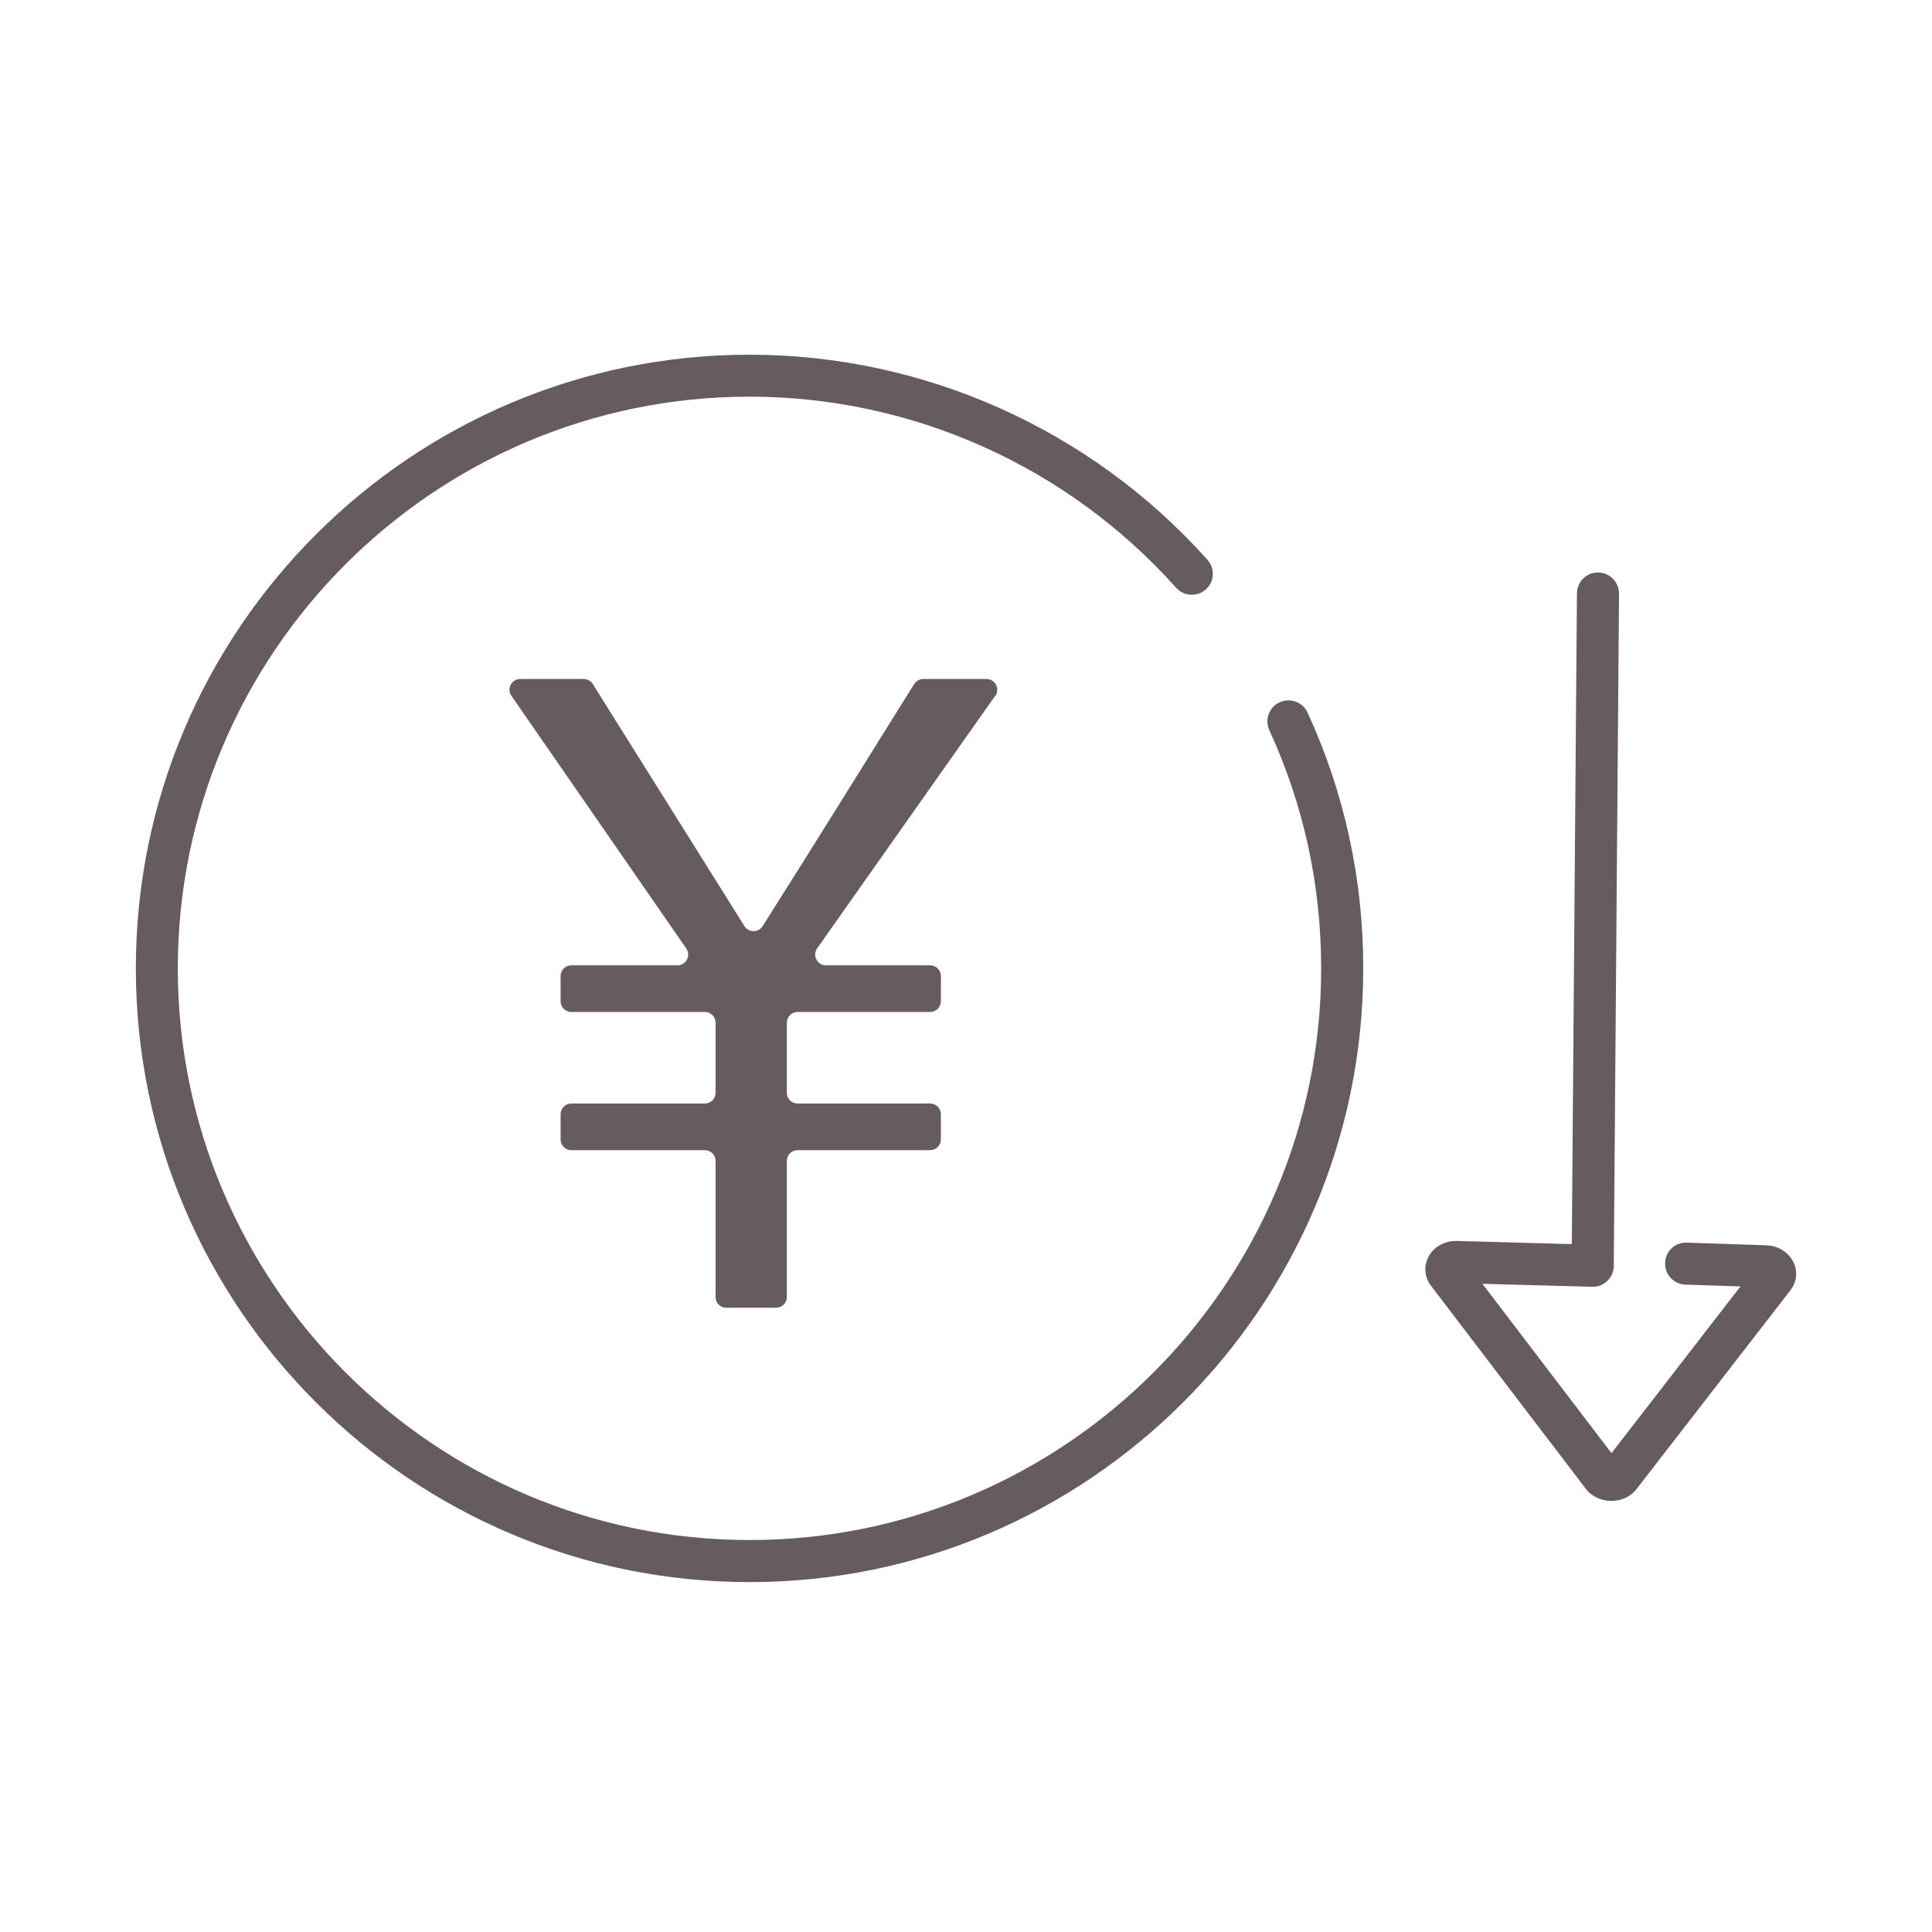
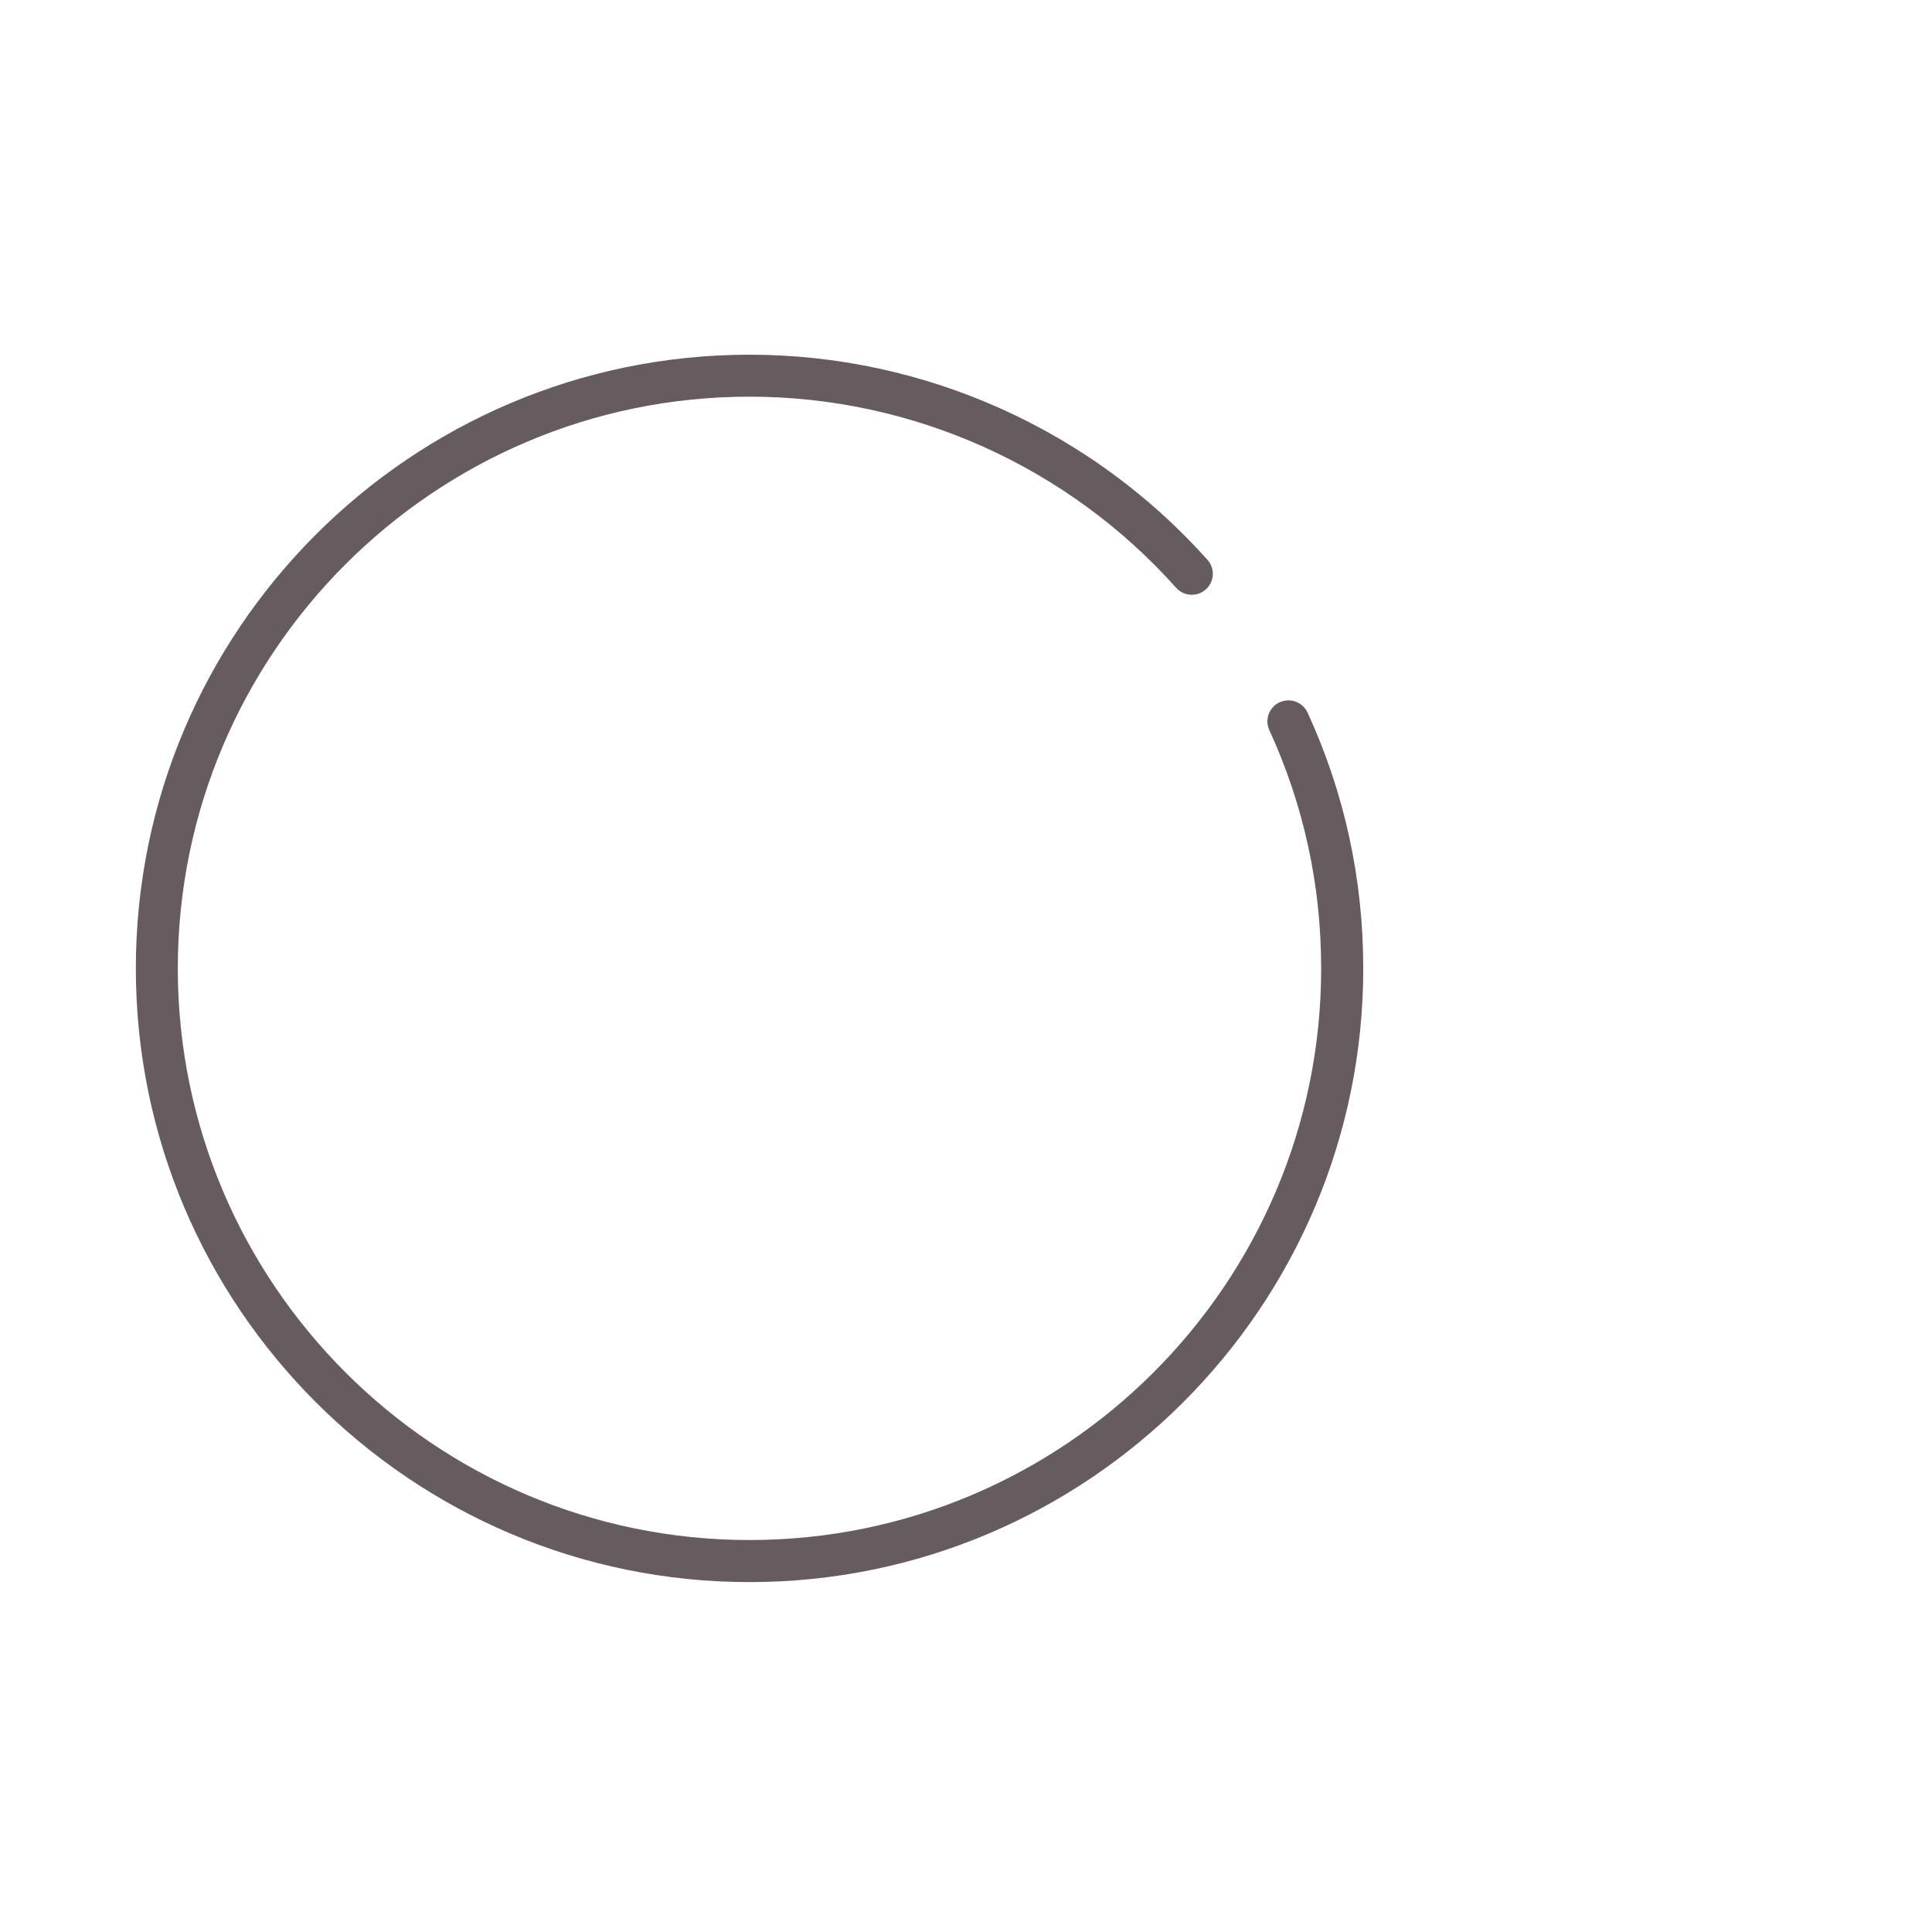
<svg xmlns="http://www.w3.org/2000/svg" width="180" height="180" viewBox="0 0 180 180" fill="none">
-   <path d="M167.094 117.602C166.627 116.646 165.628 116.04 164.523 116.019L157.15 115.774C156.056 115.732 155.164 116.582 155.132 117.665C155.1 118.749 155.939 119.652 157.023 119.684L162.154 119.854L150.139 135.386L138.113 119.61L148.343 119.886C148.864 119.907 149.374 119.705 149.756 119.333C150.139 118.972 150.351 118.462 150.351 117.942L150.84 55.314C150.84 54.231 149.979 53.349 148.896 53.338C147.812 53.317 146.93 54.199 146.92 55.282L146.442 115.912L135.712 115.615C134.585 115.594 133.544 116.178 133.066 117.134C132.631 117.995 132.726 119.015 133.321 119.79L147.748 138.711C148.28 139.412 149.172 139.837 150.117 139.837H150.128C151.074 139.837 151.924 139.434 152.465 138.743L166.807 120.215C167.402 119.45 167.509 118.441 167.094 117.58V117.602Z" fill="#665B5E" />
-   <path d="M92.728 64.844C93.195 64.185 92.728 63.261 91.91 63.261H86.024C85.674 63.261 85.355 63.441 85.174 63.728C80.468 71.25 75.825 78.761 71.055 86.282C70.662 86.909 69.749 86.909 69.356 86.282L55.226 63.728C55.045 63.431 54.727 63.261 54.376 63.261H48.469C47.662 63.261 47.184 64.164 47.651 64.833L63.937 88.365C64.394 89.034 63.927 89.937 63.119 89.937H53.229C52.676 89.937 52.23 90.383 52.23 90.936V93.284C52.23 93.836 52.676 94.282 53.229 94.282H65.669C66.222 94.282 66.668 94.728 66.668 95.281V101.815C66.668 102.367 66.222 102.813 65.669 102.813H53.229C52.676 102.813 52.23 103.259 52.23 103.812V106.16C52.23 106.712 52.676 107.158 53.229 107.158H65.669C66.222 107.158 66.668 107.605 66.668 108.157V120.842C66.668 121.394 67.114 121.84 67.666 121.84H72.309C72.861 121.84 73.308 121.394 73.308 120.842V108.157C73.308 107.605 73.754 107.158 74.306 107.158H86.662C87.214 107.158 87.66 106.712 87.66 106.16V103.812C87.66 103.259 87.214 102.813 86.662 102.813H74.306C73.754 102.813 73.308 102.367 73.308 101.815V95.281C73.308 94.728 73.754 94.282 74.306 94.282H86.662C87.214 94.282 87.66 93.836 87.66 93.284V90.936C87.66 90.383 87.214 89.937 86.662 89.937H76.952C76.144 89.937 75.666 89.023 76.133 88.354L92.707 64.844H92.728Z" fill="#665B5E" />
  <path d="M119.223 65.428C118.246 65.874 117.81 67.043 118.257 68.02C121.465 75 123.09 82.469 123.09 90.224C123.09 119.588 99.198 143.481 69.834 143.481C40.469 143.481 16.566 119.588 16.566 90.224C16.566 60.86 40.459 36.956 69.834 36.956C84.994 36.956 99.474 43.448 109.577 54.762C110.299 55.569 111.532 55.633 112.339 54.921C113.147 54.199 113.221 52.967 112.499 52.159C101.652 40.016 86.099 33.047 69.834 33.047C38.302 33.047 12.656 58.693 12.656 90.224C12.656 121.755 38.302 147.401 69.834 147.401C101.365 147.401 127.011 121.755 127.011 90.224C127.011 81.906 125.268 73.895 121.826 66.395C121.38 65.418 120.211 64.982 119.234 65.428H119.223Z" fill="#665B5E" />
</svg>